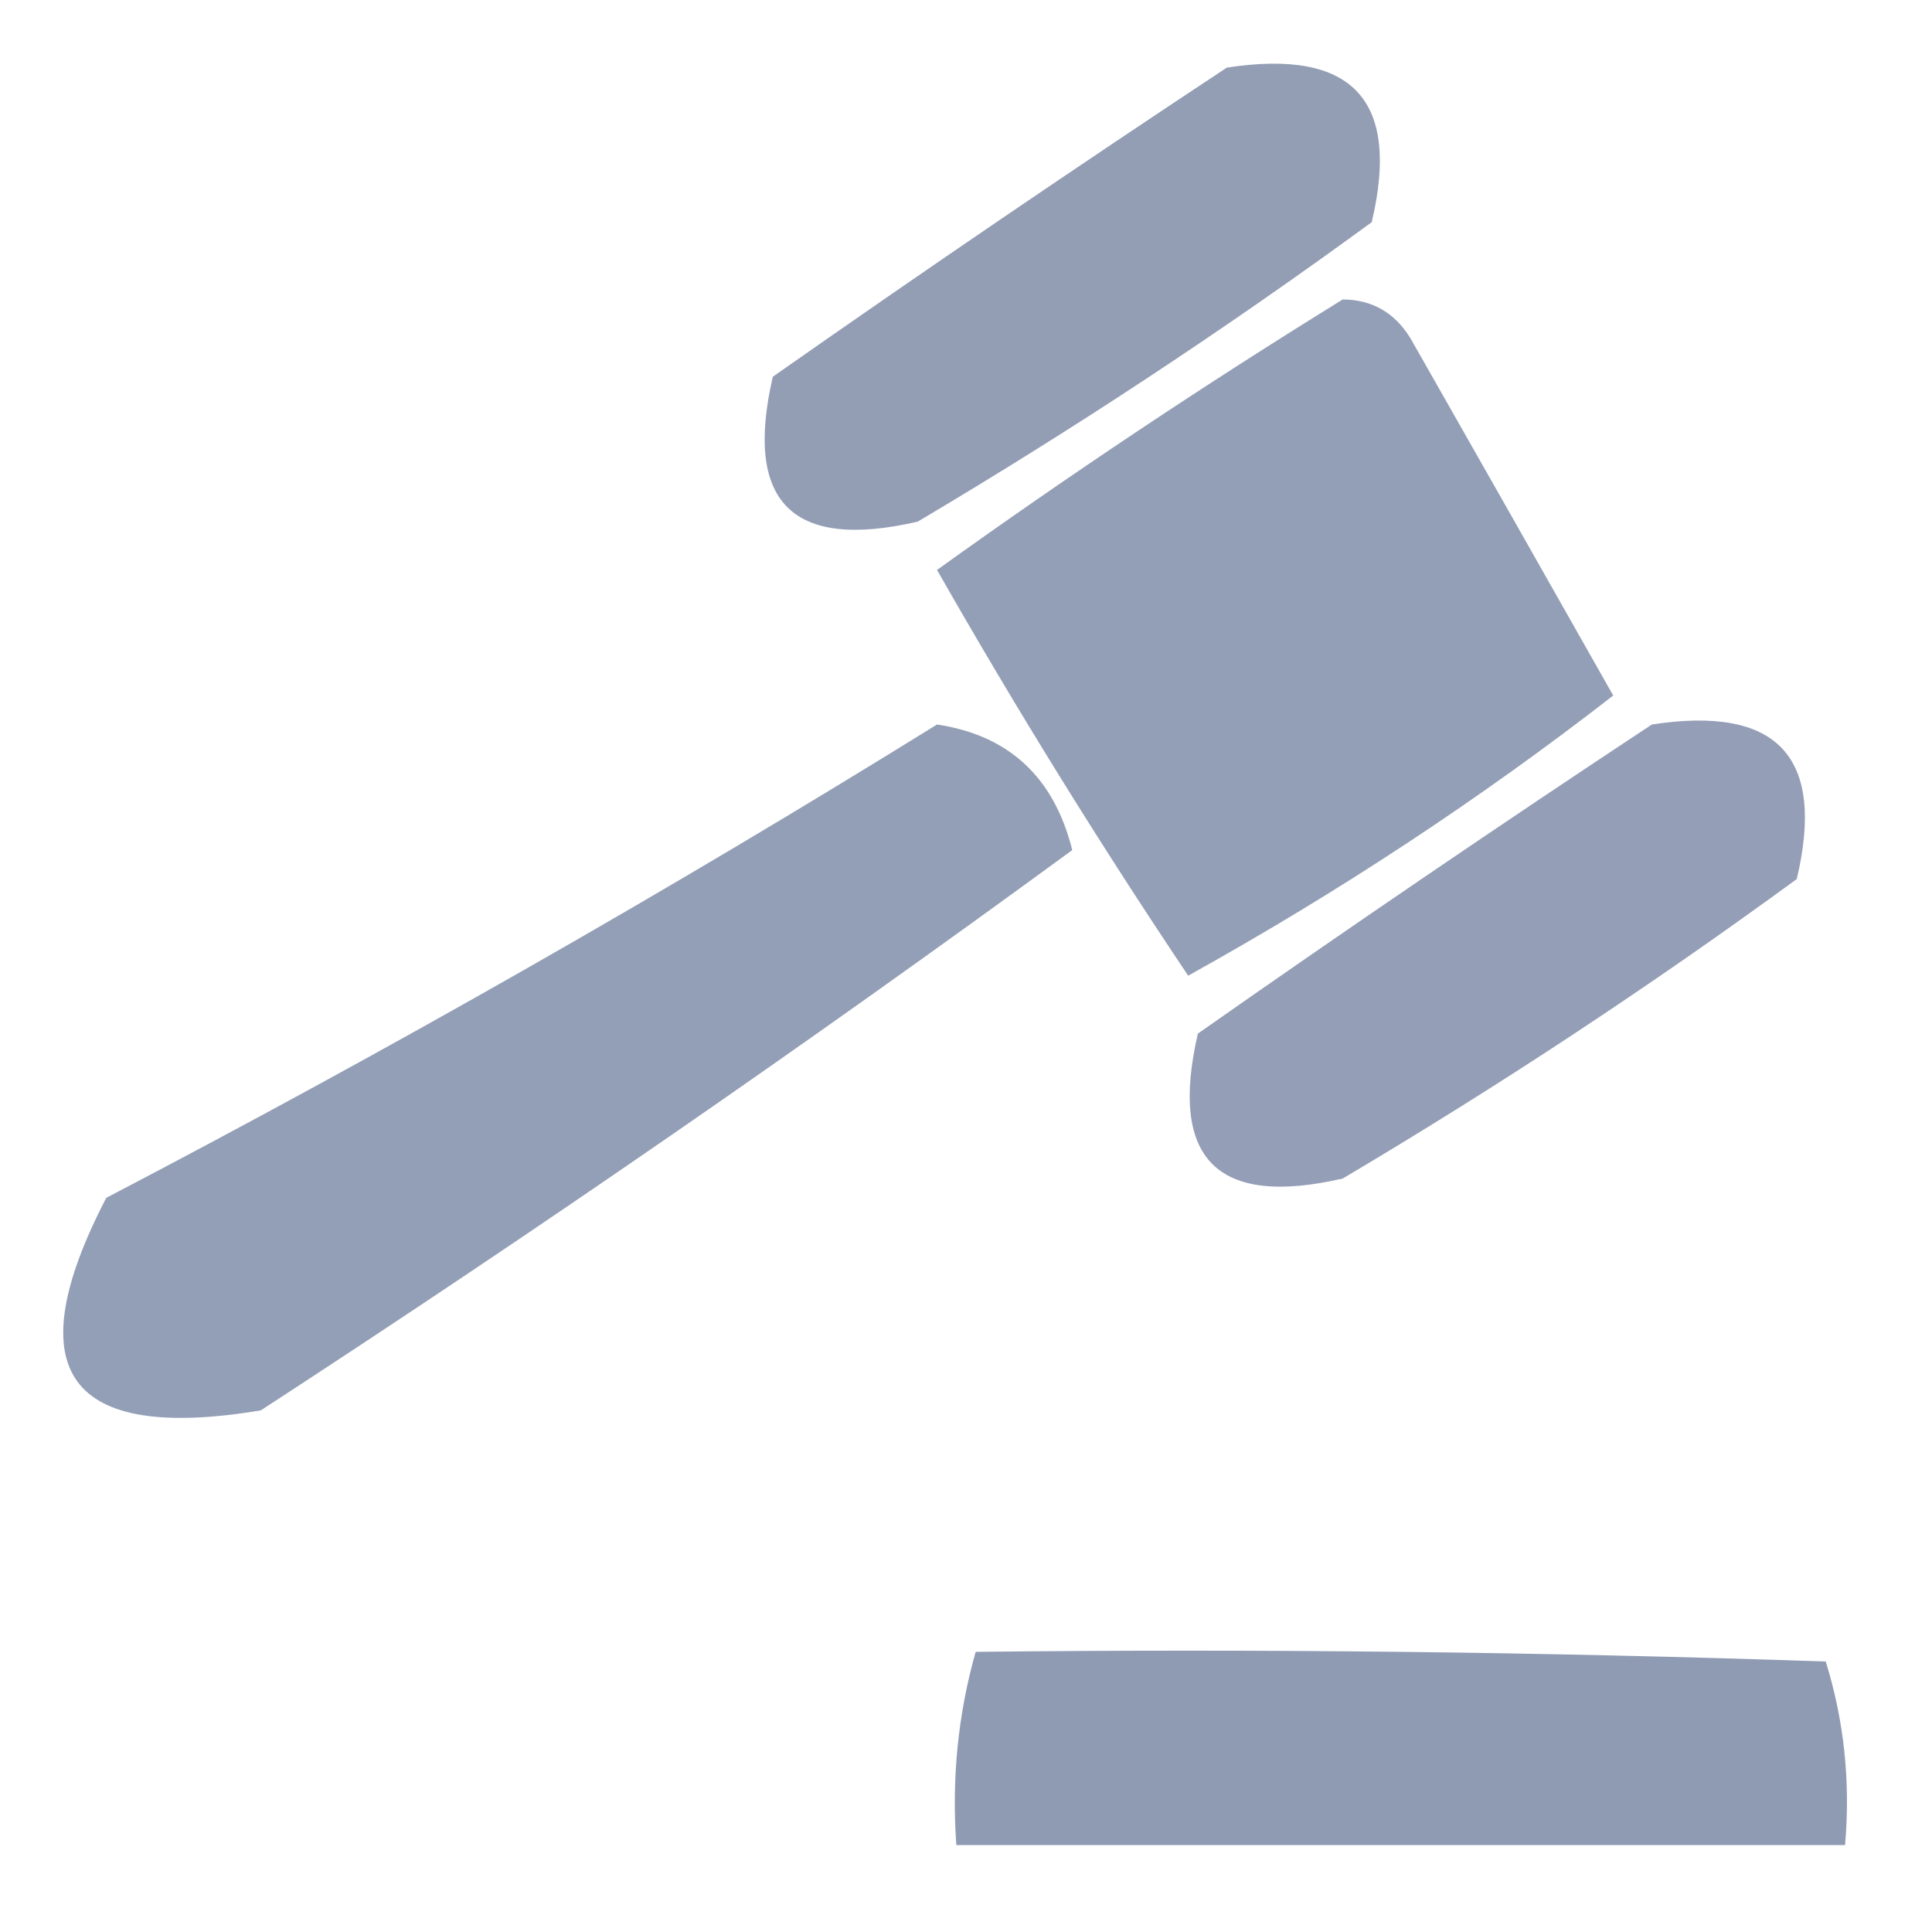
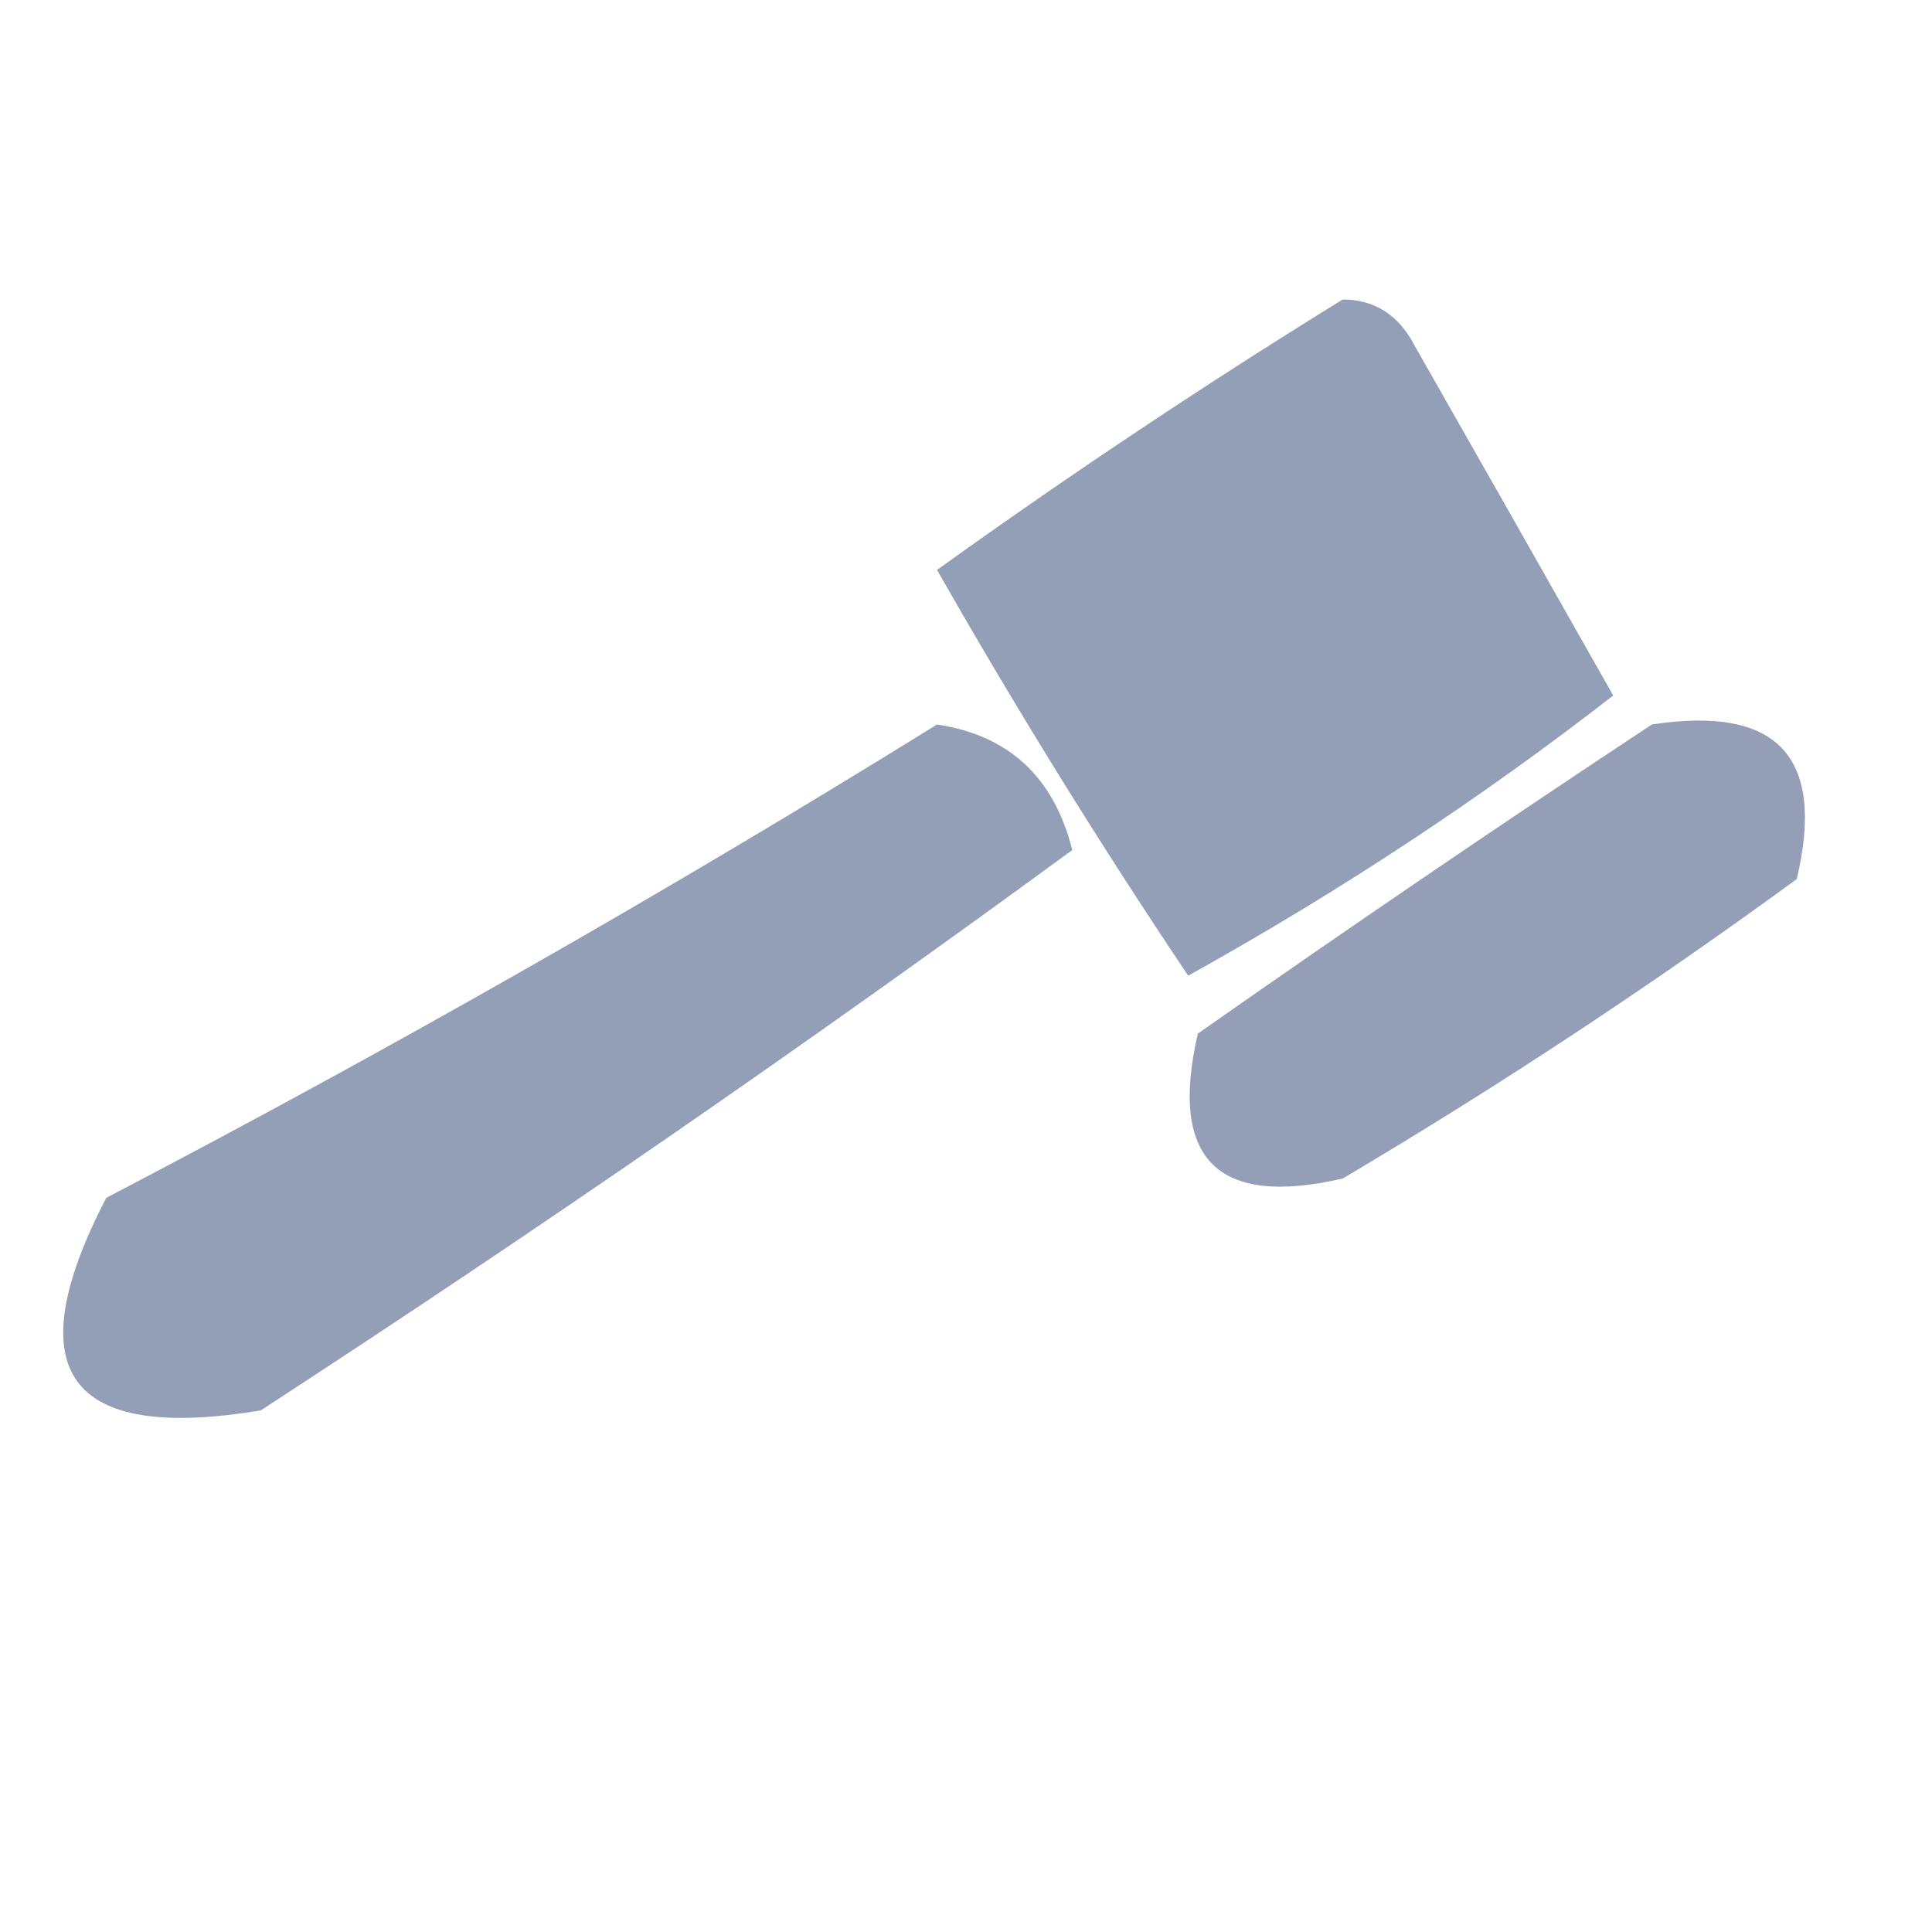
<svg xmlns="http://www.w3.org/2000/svg" version="1.1" width="100px" height="100px" style="shape-rendering:geometricPrecision; text-rendering:geometricPrecision; image-rendering:optimizeQuality; fill-rule:evenodd; clip-rule:evenodd">
  <g>
-     <path style="opacity:0.962" fill="#8f9bb3" d="M 63.5,3.5 C 70,2.499 72.5,5.165 71,11.5C 63.424,17.039 55.59,22.206 47.5,27C 41,28.5 38.5,26 40,19.5C 47.813,14.02 55.646,8.687 63.5,3.5 Z" />
-   </g>
+     </g>
  <g>
    <path style="opacity:0.967" fill="#909cb4" d="M 69.5,15.5 C 71.017,15.511 72.184,16.177 73,17.5C 76.516,23.677 80.016,29.843 83.5,36C 76.629,41.34 69.296,46.174 61.5,50.5C 56.916,43.668 52.583,36.668 48.5,29.5C 55.357,24.575 62.357,19.908 69.5,15.5 Z" />
  </g>
  <g>
-     <path style="opacity:0.965" fill="#909cb4" d="M 48.5,37.5 C 52.221,38.06 54.555,40.226 55.5,44C 41.794,54.031 27.794,63.697 13.5,73C 3.5,74.667 0.833,71 5.5,62C 20.221,54.312 34.555,46.145 48.5,37.5 Z" />
+     <path style="opacity:0.965" fill="#909cb4" d="M 48.5,37.5 C 52.221,38.06 54.555,40.226 55.5,44C 41.794,54.031 27.794,63.697 13.5,73C 3.5,74.667 0.833,71 5.5,62C 20.221,54.312 34.555,46.145 48.5,37.5 " />
  </g>
  <g>
    <path style="opacity:0.963" fill="#909bb3" d="M 85.5,37.5 C 92,36.499 94.5,39.165 93,45.5C 85.424,51.039 77.59,56.206 69.5,61C 63,62.5 60.5,60 62,53.5C 69.813,48.02 77.646,42.687 85.5,37.5 Z" />
  </g>
  <g>
-     <path style="opacity:0.998" fill="#8f9bb3" d="M 50.5,85.5 C 65.171,85.333 79.837,85.5 94.5,86C 95.451,89.057 95.784,92.223 95.5,95.5C 80.167,95.5 64.833,95.5 49.5,95.5C 49.253,92.061 49.586,88.728 50.5,85.5 Z" />
-   </g>
+     </g>
</svg>